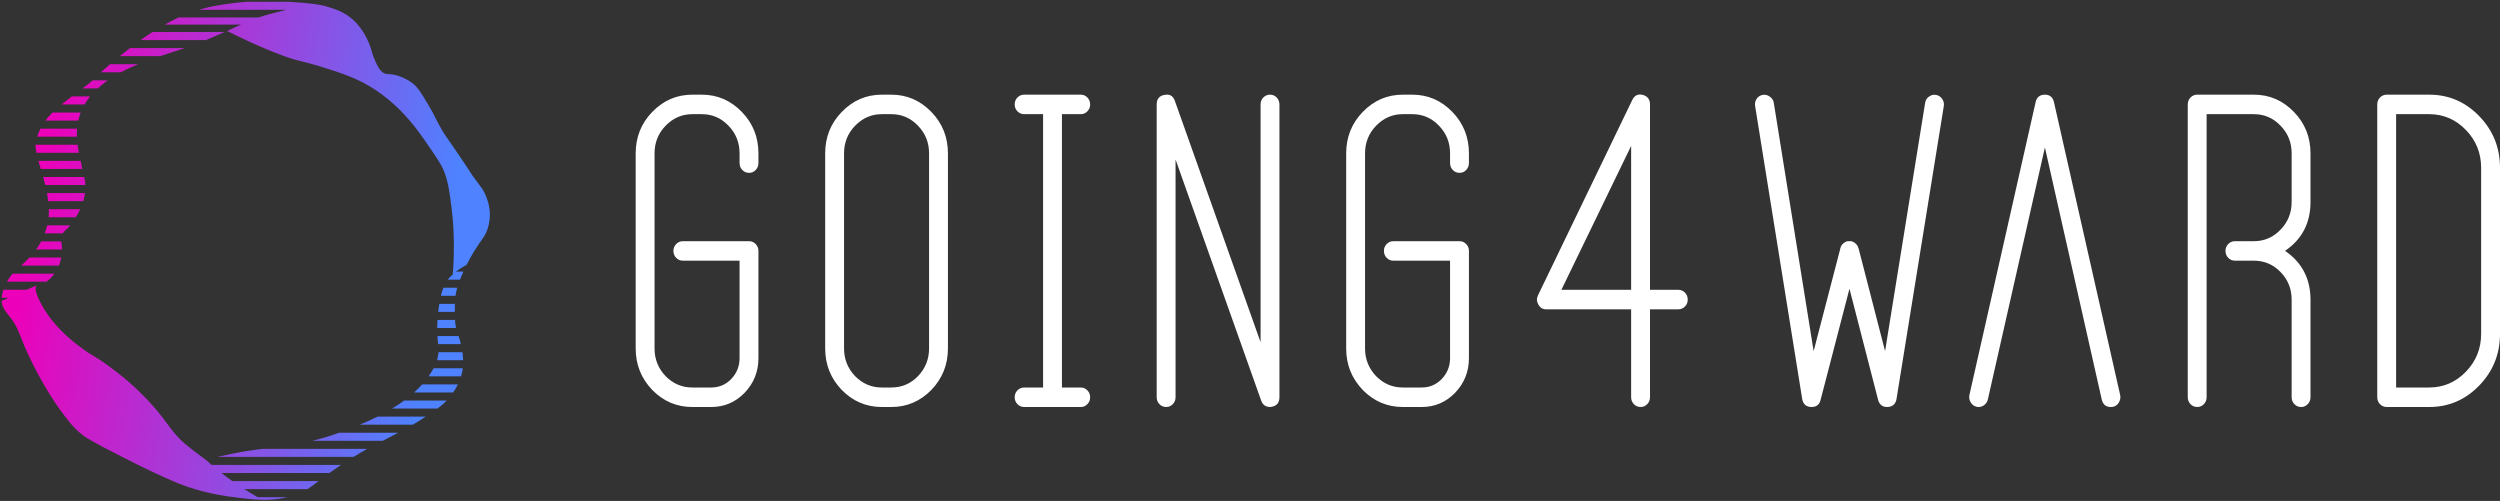
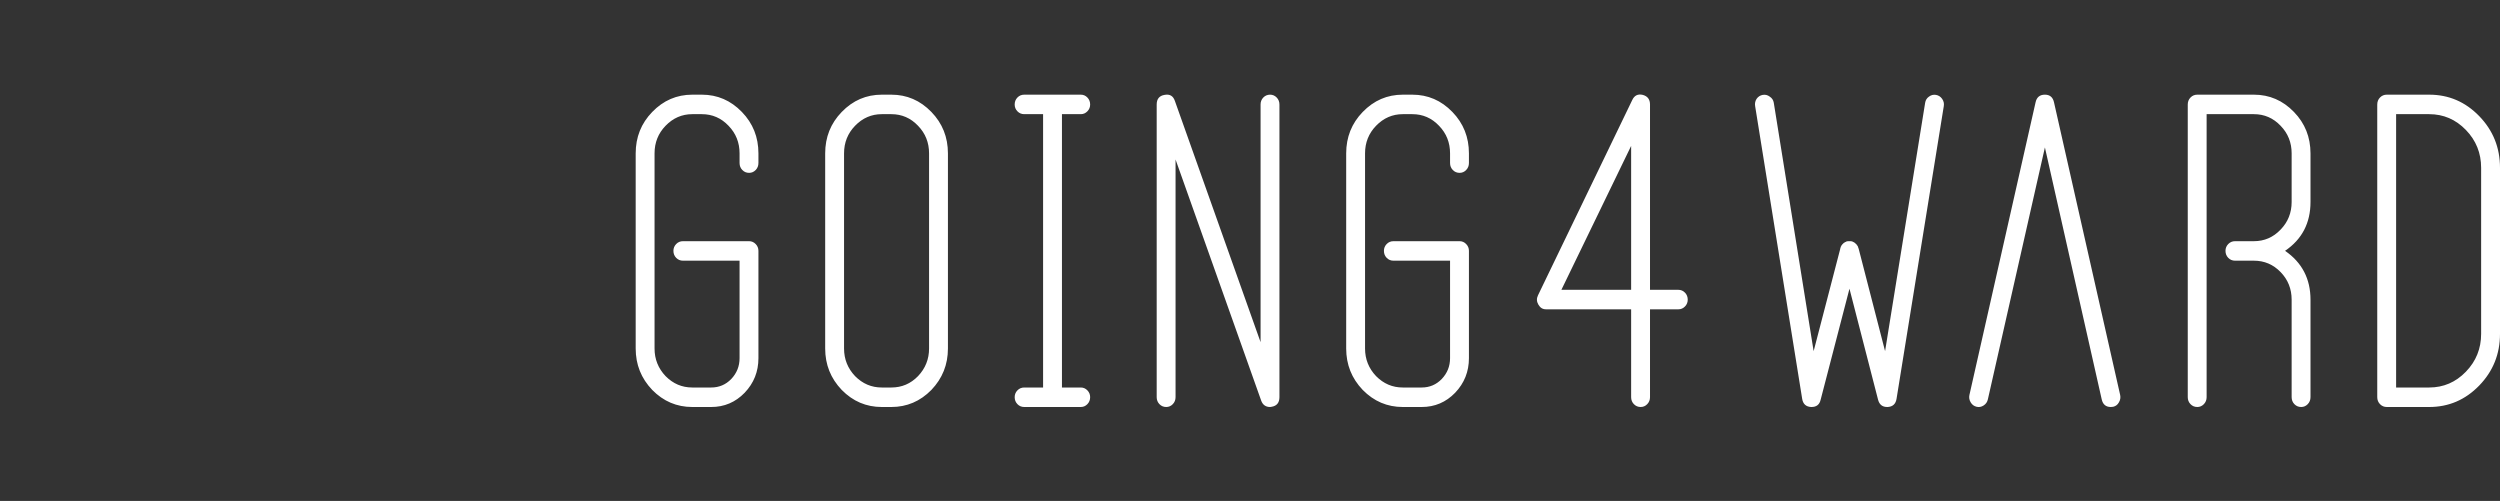
<svg xmlns="http://www.w3.org/2000/svg" width="24568" height="4923" viewBox="0 0 24568 4923" fill="none">
  <rect x="0" y="0" width="24568" height="4923" fill="#333333" stroke="none" />
  <path d="M6803.27 930.313C6650.48 930.313 6519.23 986.942 6409.51 1100.31C6301.17 1212.21 6247 1347.85 6247 1507.11V3425.02C6247 3582.81 6301.17 3718.45 6409.51 3831.82C6519.23 3943.72 6650.48 3999.67 6803.27 3999.67H6988.69C7117.86 3999.67 7227.58 3952.99 7317.86 3859.74C7408.14 3765.02 7453.28 3651.65 7453.28 3519.63V2464.93C7453.28 2439.16 7444.26 2416.9 7426.19 2398.25C7408.14 2379.6 7386.61 2370.21 7361.61 2370.21H6711.6C6685.21 2370.21 6662.99 2379.6 6644.93 2398.25C6626.87 2416.9 6617.85 2439.16 6617.85 2464.93C6617.85 2492.29 6626.87 2515.23 6644.93 2533.88C6662.99 2552.53 6685.21 2561.8 6711.6 2561.8H7267.86V3519.63C7267.86 3598.64 7240.78 3666.79 7186.61 3724.1C7132.44 3780.16 7066.47 3808.08 6988.69 3808.08H6803.27C6701.87 3808.08 6614.37 3770.78 6540.76 3696.18C6468.53 3620.11 6432.42 3529.69 6432.42 3425.02V1507.11C6432.42 1400.97 6468.53 1310.55 6540.76 1235.95C6614.37 1159.88 6701.87 1121.9 6803.27 1121.9H6897.02C6999.8 1121.9 7087.3 1159.88 7159.52 1235.95C7231.75 1310.55 7267.86 1400.97 7267.86 1507.11V1601.83C7267.86 1629.07 7276.89 1652.02 7294.94 1670.78C7313.01 1689.43 7335.23 1698.7 7361.61 1698.7C7386.61 1698.7 7408.14 1689.43 7426.19 1670.78C7444.26 1652.02 7453.28 1629.07 7453.28 1601.83V1507.11C7453.28 1347.85 7399.12 1212.21 7290.78 1100.31C7181.05 986.942 7049.8 930.313 6897.02 930.313H6803.27ZM9130.07 3425.02C9130.07 3529.69 9093.97 3620.11 9021.74 3696.18C8949.52 3770.78 8862.01 3808.08 8759.23 3808.08H8665.49C8564.09 3808.08 8476.59 3770.78 8402.97 3696.18C8330.75 3620.11 8294.64 3529.69 8294.64 3425.02V1507.11C8294.64 1400.97 8330.75 1310.55 8402.97 1235.95C8476.59 1159.88 8564.09 1121.9 8665.49 1121.9H8759.23C8862.01 1121.9 8949.52 1159.88 9021.74 1235.95C9093.97 1310.55 9130.07 1400.97 9130.07 1507.11V3425.02ZM8665.49 930.313C8512.7 930.313 8381.45 986.942 8271.72 1100.31C8163.38 1212.21 8109.22 1347.85 8109.22 1507.11V3425.02C8109.22 3582.81 8163.38 3718.45 8271.72 3831.82C8381.45 3943.72 8512.7 3999.67 8665.49 3999.67H8759.23C8912.02 3999.67 9043.27 3943.72 9152.99 3831.82C9261.34 3718.45 9315.5 3582.81 9315.5 3425.02V1507.11C9315.5 1347.85 9261.34 1212.21 9152.99 1100.31C9043.27 986.942 8912.02 930.313 8759.23 930.313H8665.49ZM10621.5 1121.9C10646.5 1121.9 10668 1112.52 10686 1093.87C10704.1 1075.22 10713.1 1052.95 10713.1 1027.18C10713.1 999.828 10704.1 976.882 10686 958.232C10668 939.582 10646.5 930.313 10621.5 930.313H10065.2C10038.8 930.313 10016.6 939.582 9998.51 958.232C9980.46 976.882 9971.44 999.828 9971.44 1027.18C9971.44 1052.95 9980.46 1075.22 9998.51 1093.87C10016.6 1112.52 10038.8 1121.9 10065.2 1121.9H10250.6V3808.08H10065.2C10038.8 3808.08 10016.6 3817.46 9998.51 3836.11C9980.46 3854.76 9971.44 3877.03 9971.44 3902.8C9971.44 3930.04 9980.46 3952.99 9998.51 3971.64C10016.6 3990.29 10038.8 3999.67 10065.2 3999.67H10621.5C10646.5 3999.67 10668 3990.29 10686 3971.64C10704.1 3952.99 10713.1 3930.04 10713.1 3902.8C10713.1 3877.03 10704.1 3854.76 10686 3836.11C10668 3817.46 10646.5 3808.08 10621.5 3808.08H10436V1121.9H10621.5ZM12481.6 930.313C12455.1 930.313 12432.9 939.582 12414.9 958.232C12396.8 976.882 12387.9 999.828 12387.9 1027.18V3362.51L11546.1 992.707C11529.5 942.521 11495.4 922.401 11444 932.461C11392.7 941.051 11367 972.587 11367 1027.18V3902.8C11367 3930.04 11376 3952.99 11394 3971.64C11412.1 3990.29 11434.3 3999.67 11460.8 3999.67C11485.7 3999.67 11507.3 3990.29 11525.3 3971.64C11543.4 3952.99 11552.4 3930.04 11552.4 3902.8V1567.36L12394.1 3937.28C12409.4 3978.87 12438.5 3999.67 12481.6 3999.67C12487.1 3999.67 12492 3998.99 12496.2 3997.52C12547.6 3988.93 12573.3 3957.28 12573.3 3902.8V1027.18C12573.3 999.828 12564.2 976.882 12546.2 958.232C12528.1 939.582 12506.6 930.313 12481.6 930.313ZM13785.5 930.313C13632.7 930.313 13501.4 986.942 13391.6 1100.31C13283.3 1212.21 13229.2 1347.85 13229.2 1507.11V3425.02C13229.2 3582.81 13283.3 3718.45 13391.6 3831.82C13501.4 3943.72 13632.7 3999.67 13785.5 3999.67H13970.8C14100 3999.67 14209.8 3952.99 14300 3859.74C14390.3 3765.02 14435.5 3651.65 14435.5 3519.63V2464.93C14435.5 2439.16 14426.4 2416.9 14408.3 2398.25C14390.3 2379.6 14368.8 2370.21 14343.8 2370.21H13693.8C13667.3 2370.21 13645.1 2379.6 13627.1 2398.25C13609 2416.9 13600.1 2439.16 13600.1 2464.93C13600.1 2492.29 13609 2515.23 13627.1 2533.88C13645.1 2552.53 13667.3 2561.8 13693.8 2561.8H14250V3519.63C14250 3598.64 14223 3666.79 14168.7 3724.1C14114.6 3780.16 14048.6 3808.08 13970.8 3808.08H13785.5C13684.1 3808.08 13596.6 3770.78 13522.9 3696.18C13450.7 3620.11 13414.6 3529.69 13414.6 3425.02V1507.11C13414.6 1400.97 13450.7 1310.55 13522.9 1235.95C13596.6 1159.88 13684.1 1121.9 13785.5 1121.9H13879.1C13982 1121.9 14069.5 1159.88 14141.7 1235.95C14213.9 1310.55 14250 1400.97 14250 1507.11V1601.83C14250 1629.07 14259.1 1652.02 14277.2 1670.78C14295.2 1689.43 14317.4 1698.7 14343.8 1698.7C14368.8 1698.7 14390.3 1689.43 14408.3 1670.78C14426.4 1652.02 14435.5 1629.07 14435.5 1601.83V1507.11C14435.5 1347.85 14381.3 1212.21 14273 1100.31C14163.3 986.942 14032 930.313 13879.1 930.313H13785.5ZM16029.5 2848.11H15344.1L16029.5 1433.98V2848.11ZM16215 2848.11V1027.18C16215 976.882 16191.3 945.346 16144.1 932.461C16095.5 920.931 16060.7 938.225 16039.9 984.116L15114.3 2901.91C15099 2933.45 15100.4 2964.31 15118.5 2994.48C15136.5 3024.66 15159.3 3039.7 15194.1 3039.7H16029.5V3902.8C16029.5 3930.04 16038.5 3952.99 16056.5 3971.64C16074.6 3990.29 16096.9 3999.67 16123.3 3999.67C16148.2 3999.67 16169.8 3990.29 16187.8 3971.64C16205.9 3952.99 16215 3930.04 16215 3902.8V3039.7H16494.1C16519.1 3039.7 16540.7 3030.32 16558.7 3011.67C16576.8 2993.02 16585.7 2970.75 16585.7 2944.98C16585.7 2917.74 16576.8 2894.79 16558.7 2876.14C16540.7 2857.49 16519.1 2848.11 16494.1 2848.11H16215ZM19025.1 932.461C19000.1 928.165 18977.2 933.817 18956.3 949.641C18935.5 963.996 18922.9 984.116 18918.8 1009.89L18525 3450.79L18264.7 2441.31C18264.7 2444.14 18264 2442.78 18262.6 2437.02C18262.6 2435.55 18261.9 2434.08 18260.5 2432.72C18260.5 2431.25 18260.5 2429.78 18260.5 2428.43C18259.1 2426.96 18258.4 2425.49 18258.4 2424.13C18258.4 2422.66 18257.7 2421.19 18256.3 2419.72C18254.9 2418.37 18254.3 2416.9 18254.3 2415.43C18252.8 2414.07 18251.4 2412.6 18250.1 2411.13C18250.1 2409.78 18249.3 2408.98 18248 2408.98C18248 2407.63 18247.3 2406.16 18245.9 2404.69C18244.5 2403.22 18243.8 2401.86 18243.8 2400.39C18242.4 2398.92 18241 2398.25 18239.6 2398.25C18238.3 2396.78 18236.9 2395.42 18235.4 2393.95C18235.4 2393.95 18234.8 2393.27 18233.4 2391.8C18232.1 2390.33 18230.6 2388.98 18229.2 2387.51C18229.2 2387.51 18228.6 2386.72 18227.1 2385.36C18224.4 2383.89 18222.3 2383.21 18220.9 2383.21C18220.9 2383.21 18220.2 2382.42 18218.8 2381.07C18217.4 2379.6 18216.1 2378.92 18214.7 2378.92C18213.2 2378.92 18211.8 2378.13 18210.5 2376.77C18207.7 2375.3 18206.3 2374.62 18206.3 2374.62C18204.9 2374.62 18202.8 2373.83 18200.1 2372.48C18198.7 2372.48 18198 2372.48 18198 2372.48C18196.6 2372.48 18194.5 2371.68 18191.7 2370.21C18188.9 2370.21 18187.5 2370.21 18187.5 2370.21C18187.5 2370.21 18186.2 2370.21 18183.4 2370.21H18179.2H18168.8C18168.8 2370.21 18168.2 2370.21 18166.7 2370.21C18164 2370.21 18161.8 2370.21 18160.5 2370.21C18160.5 2370.21 18159.1 2370.21 18156.3 2370.21C18154.9 2371.68 18153.5 2372.48 18152.2 2372.48H18150.1C18150.1 2372.48 18149.3 2372.48 18148 2372.48C18145.2 2373.83 18143.1 2374.62 18141.7 2374.62C18141.7 2374.62 18141 2375.3 18139.6 2376.77C18136.9 2378.13 18134.8 2378.92 18133.4 2378.92C18133.4 2378.92 18132.1 2379.6 18129.2 2381.07C18127.8 2382.42 18127.1 2383.21 18127.1 2383.21C18125.7 2383.21 18124.4 2383.89 18123 2385.36C18121.6 2386.72 18120.2 2387.51 18118.8 2387.51C18117.4 2388.98 18116.1 2390.33 18114.7 2391.8C18113.2 2393.27 18112.6 2393.95 18112.6 2393.95C18111.2 2395.42 18109.7 2396.78 18108.4 2398.25C18107 2398.25 18106.3 2398.92 18106.3 2400.39C18104.9 2401.86 18103.5 2403.22 18102.2 2404.69C18100.8 2406.16 18100.1 2407.63 18100.1 2408.98C18100.1 2408.98 18099.3 2409.78 18097.9 2411.13C18096.6 2412.6 18095.2 2414.07 18093.8 2415.43C18093.8 2416.9 18093.8 2418.37 18093.8 2419.72C18092.5 2421.19 18091 2422.66 18089.6 2424.13C18089.6 2425.49 18089.6 2426.96 18089.6 2428.43C18088.3 2429.78 18087.5 2431.25 18087.5 2432.72C18086.2 2434.08 18085.5 2435.55 18085.5 2437.02C18084.1 2439.84 18084.1 2441.31 18085.5 2441.31L17823 3450.79L17431.3 1009.89C17427.2 984.116 17413.9 963.996 17391.7 949.641C17370.8 933.817 17348 928.165 17322.9 932.461C17298 936.756 17277.8 949.642 17262.5 971.23C17248.6 992.706 17243.8 1016.33 17248 1042.21L17710.4 3919.98C17718.8 3970.28 17747.9 3996.84 17797.9 3999.67H17802.1C17850.8 3999.67 17880.6 3976.05 17891.7 3928.69L18175.1 2837.37L18456.3 3928.69C18468.8 3976.05 18498.7 3999.67 18545.9 3999.67H18550.1C18600.1 3996.84 18629.2 3970.28 18637.6 3919.98L19102.1 1042.21C19106.3 1016.33 19100.7 992.706 19085.5 971.23C19070.2 949.642 19050.1 936.756 19025.1 932.461ZM20185.1 1005.59C20174.1 955.406 20144.2 930.313 20095.7 930.313C20045.7 930.313 20015 955.406 20004 1005.59L19353.9 3881.33C19348.4 3907.1 19352.6 3931.51 19366.5 3954.46C19380.4 3977.4 19399.7 3991.76 19424.8 3997.52C19448.4 4003.29 19471.3 3998.99 19493.5 3984.64C19515.7 3970.28 19529.6 3950.16 19535.2 3924.28L20095.7 1449.01L20653.9 3924.28C20665.1 3974.58 20695 3999.67 20743.5 3999.67C20751.9 3999.67 20759.5 3998.99 20766.4 3997.52C20791.5 3991.76 20810.2 3977.4 20822.8 3954.46C20836.6 3931.51 20840.8 3907.1 20835.2 3881.33L20185.1 1005.59ZM21593.2 930.313C21566.8 930.313 21544.6 939.582 21526.6 958.232C21508.5 976.882 21499.5 999.828 21499.5 1027.18V3902.8C21499.5 3930.04 21508.5 3952.99 21526.6 3971.64C21544.6 3990.29 21566.8 3999.67 21593.2 3999.67C21618.2 3999.67 21639.8 3990.29 21657.8 3971.64C21675.9 3952.99 21684.9 3930.04 21684.9 3902.8V1121.9H22149.5C22252.2 1121.9 22339.8 1159.88 22412 1235.95C22484.3 1310.55 22520.4 1400.97 22520.4 1507.11V1985C22520.4 2091.14 22484.3 2181.57 22412 2256.17C22339.8 2332.24 22252.2 2370.21 22149.5 2370.21H21964.1C21937.7 2370.21 21915.5 2379.6 21897.4 2398.25C21879.4 2416.9 21870.3 2439.16 21870.3 2464.93C21870.3 2492.29 21879.4 2515.23 21897.4 2533.88C21915.5 2552.53 21937.7 2561.8 21964.1 2561.8H22149.5C22252.2 2561.8 22339.8 2599.1 22412 2673.82C22484.3 2748.42 22520.4 2838.73 22520.4 2944.98V3902.8C22520.4 3930.04 22529.4 3952.99 22547.4 3971.64C22565.5 3990.29 22587.7 3999.67 22614.1 3999.67C22639.1 3999.67 22660.6 3990.29 22678.7 3971.64C22696.7 3952.99 22705.7 3930.04 22705.7 3902.8V2944.98C22705.7 2739.83 22622.5 2579.77 22455.7 2464.93C22622.5 2351.56 22705.7 2191.63 22705.7 1985V1507.11C22705.7 1347.85 22651.6 1212.21 22543.2 1100.31C22433.5 986.942 22302.2 930.313 22149.5 930.313H21593.2ZM24382.6 3280.79C24382.6 3425.7 24332.6 3549.81 24232.6 3653.12C24132.6 3756.43 24012.4 3808.08 23872.1 3808.08H23547.1V1121.9H23872.1C24012.4 1121.9 24132.6 1173.56 24232.6 1276.87C24332.6 1380.18 24382.6 1504.28 24382.6 1649.19V3280.79ZM23455.5 930.313C23429.1 930.313 23406.9 939.582 23388.7 958.232C23370.7 976.882 23361.7 999.828 23361.7 1027.18V3902.8C23361.7 3930.04 23370.7 3952.99 23388.7 3971.64C23406.9 3990.29 23429.1 3999.67 23455.5 3999.67H23872.1C24063.8 3999.67 24227.6 3929.36 24363.9 3788.75C24500 3648.14 24568 3478.82 24568 3280.79V1649.19C24568 1451.16 24500 1281.84 24363.9 1141.23C24227.6 1000.62 24063.8 930.313 23872.1 930.313H23455.5Z" fill="white" />
-   <path fill-rule="evenodd" clip-rule="evenodd" d="M360.55 2804.11C361.052 2803.83 361.681 2803.57 362.421 2803.34C361.785 2803.87 361.161 2804.44 360.55 2805.06C324.762 2840.78 390.561 2960.24 412.605 3000.24C520.465 3196.12 679.755 3327.97 779.596 3403.64C851.808 3458.43 886.773 3479.17 923.763 3501.1C956.316 3520.41 990.436 3540.65 1052.89 3585.83L1052.93 3585.86C1137.19 3646.83 1385.55 3826.55 1602.07 4108.97C1618.01 4129.72 1632.42 4149.29 1646.29 4168.1L1646.3 4168.12C1695.82 4235.32 1738.3 4292.98 1818.1 4361.41C1886.8 4420.34 2003.57 4504.87 2019.37 4516.3C2020.38 4517.04 2020.98 4517.47 2021.12 4517.58C2021.23 4517.55 2021.33 4517.52 2021.43 4517.5C2040.02 4534.77 2060.09 4552.2 2079.63 4569.16H3351.43C3307.53 4598.5 3268.8 4625.55 3237 4648.31H2176.06C2210.62 4675.24 2246.41 4701.67 2283.11 4727.49H3129.6C3129.84 4727.3 3130.45 4727.15 3131.37 4727.03C3130.68 4727.57 3129.98 4728.12 3129.29 4728.67L3129.17 4728.76C3096.62 4754.35 3062.22 4781.39 3021.13 4806.64H2401.33C2444.27 4834.02 2487.94 4860.46 2531.92 4885.8H2826.66C2801.23 4891.66 2769.39 4897.8 2731.67 4902.75C2623.09 4917.04 2526.29 4913.56 2393.31 4897.55C2231.63 4878.12 2059.64 4857.45 1841.53 4783.05C1733.76 4746.3 1650.19 4707.47 1483.5 4630.03L1483.47 4630.02L1482.34 4629.49C1395.26 4589.01 1326.18 4554.02 1188.23 4483.74C880.427 4327.21 837.717 4296.35 805.624 4270.31C715.177 4197.45 666.636 4131.16 581.785 4015.26C581.785 4015.26 368.514 3724.06 212.192 3333.37C206.808 3319.85 202.134 3307.75 197.822 3296.59C181.29 3253.78 170.077 3224.74 144.52 3182.42C121.404 3144.19 99.262 3116.27 80.037 3092.03C47.635 3051.17 23.519 3020.76 16.985 2969.01C16.463 2964.93 16.076 2960.92 15.81 2956.97L84.131 2926.58L16.126 2925.2C18.245 2900.13 24.357 2877.75 29.986 2857.15L29.998 2857.1C30.674 2854.63 31.59 2851.37 32.82 2847.4H262.813L360.55 2804.11ZM3474.39 4490C3517 4463.65 3562.11 4436.88 3608.73 4410.84H2583.49C2583.43 4410.85 2583.37 4410.85 2583.31 4410.86C2484.23 4421.53 2340.39 4442.99 2135.98 4490H3474.39ZM3069.39 4331.69H3761.98C3789.53 4317.84 3825.34 4299.38 3879.49 4270.31L3879.55 4270.28L3879.56 4270.28C3891.09 4264.09 3902.11 4258.18 3912.66 4252.51H3333.74C3259.38 4279.21 3171.82 4307.05 3069.39 4331.69ZM3535.2 4173.35H4056.55C4089.52 4154.31 4119.76 4135.78 4152.79 4114.17C4163.33 4107.27 4173.49 4100.63 4183.29 4094.2H3709.83C3647.6 4125.74 3590.85 4150.33 3535.2 4173.35ZM3852.12 4015.04H4299.18C4334.55 3988.89 4363.87 3964.02 4390.43 3935.86H3972.82C3930.2 3967.21 3890.05 3992.44 3852.12 4015.04ZM4069.55 3856.71H4452.94C4467.48 3835.58 4484.29 3809.11 4499.86 3777.55H4148.45C4122.03 3807.16 4095.26 3833.39 4069.55 3856.71ZM4211.45 3698.4H4531.2C4538.56 3673.92 4544.4 3647.51 4547.84 3619.22H4260.65C4257.84 3624.42 4254.86 3629.76 4251.69 3635.28C4238.91 3657.55 4225.42 3678.56 4211.45 3698.4ZM4294.74 3540.06H4551.29C4550.56 3512.87 4548.05 3486.19 4544.49 3460.91H4309.2C4307.98 3477.87 4305.51 3496.19 4301.15 3515.56C4299.35 3523.66 4297.25 3531.77 4294.74 3540.06ZM4306.83 3381.75H4529.4C4521.33 3348.02 4512.61 3320.43 4506.22 3302.59H4298.64C4300.79 3338.78 4303.75 3359.41 4303.75 3359.41C4303.92 3360.59 4304.1 3361.83 4304.29 3363.11L4304.3 3363.22C4305.07 3368.55 4305.97 3374.75 4306.83 3381.75ZM4296.47 3223.42H4482.1C4475.78 3194.38 4472.93 3168.36 4471.56 3144.26H4298.88C4297.21 3172.92 4296.52 3199.46 4296.47 3223.42ZM4305.69 3065.1H4469.71C4469.33 3034.52 4469.24 3009.07 4469.9 2985.95H4317C4312.3 3013.25 4308.59 3039.71 4305.69 3065.1ZM4333.07 2906.77H4476.48C4477 2903.26 4477.55 2899.71 4478.14 2896.13C4482.19 2871.43 4487.19 2848.92 4493.04 2827.62H4357.43C4345.77 2856.37 4340.19 2877.92 4340.19 2877.92C4337.69 2887.6 4335.32 2897.22 4333.07 2906.77ZM4399.99 2748.46H4519.93C4530.05 2723.02 4541.34 2697.46 4553.62 2669.71C4553.68 2669.57 4553.74 2669.44 4553.8 2669.3H4479.06C4505.7 2650.3 4540.13 2628.48 4585.53 2602.22C4634.39 2505.05 4685.17 2428.55 4707.18 2396.43C4713.29 2387.5 4719.12 2379.18 4724.67 2371.24L4724.7 2371.2C4754.08 2329.23 4775.93 2298 4793.06 2245.48C4808.33 2197.57 4815.37 2147.41 4813.88 2097.14C4813.34 2077.01 4810.02 2002.66 4769.64 1912.35C4749.97 1868.39 4732.6 1845.4 4699.66 1801.82L4699.65 1801.81C4689.83 1788.8 4678.61 1773.97 4665.54 1756.19C4642.7 1725.16 4636.44 1715.4 4621.52 1692.15C4605.08 1666.5 4578.1 1624.45 4506.76 1519.35C4444.71 1427.92 4414.27 1384.82 4395.45 1358.17L4395.45 1358.16L4395.44 1358.15C4375.38 1329.74 4368.52 1320.02 4350.59 1290.32C4314.45 1230.42 4296.2 1193.44 4278.44 1157.46L4278.44 1157.45C4261.76 1123.64 4245.51 1090.71 4215.25 1040.47C4210.22 1032.11 4205.37 1024.04 4200.69 1016.25L4200.62 1016.13L4200.62 1016.13C4139.36 914.147 4106.08 858.74 4056.49 819.247C4011.84 783.722 3909.24 729.379 3819.63 728.157C3807.28 728.586 3794.94 726.825 3783.19 722.951C3755.53 713.399 3725.93 688.727 3686.89 598.025C3670.23 559.507 3661.9 540.221 3650.45 496.523C3624.63 398.17 3562.69 285.972 3486.48 210.235C3392.41 116.775 3282.81 85.05 3202.98 61.944L3202.78 61.886C3177.35 54.546 3127.04 41.325 2984.14 28.052C2935.06 23.534 2885.91 19.985 2836.71 17.408H2429.88C2351.42 22.427 2273.2 31.187 2195.5 43.667L2195.13 43.728C2134.99 53.391 2072.77 63.389 1992.48 85.309C1979.2 88.94 1966.14 92.698 1953.32 96.569H2812.39C2790.27 102.45 2766.7 108.374 2742.34 114.495L2742.34 114.495C2676.45 131.051 2604.86 149.042 2541 171.5H1755.55C1705.43 194.487 1660.22 218.337 1619.47 241.5H2370C2343.59 252.127 2311.13 267.306 2279.21 282.233L2279.21 282.234L2279.2 282.239C2262.61 289.995 2246.17 297.684 2230.79 304.63C2245.72 311.841 2371.89 372.788 2424.55 397.624C2463.12 415.843 2625.12 491.603 2791.53 551.179C2881.64 583.443 2926.35 594.24 2978.25 606.77C3020.12 616.881 3066.67 628.121 3145.52 652.68L3145.76 652.754C3357.52 718.748 3522.15 770.052 3702.51 892.121C3867.4 1003.75 3976.53 1127.89 4022.65 1181.01C4094.4 1263.72 4146.66 1339.77 4207.45 1428.26L4207.76 1428.71C4292.67 1552.37 4335.19 1614.28 4358.41 1670.3C4405.73 1784.56 4418.99 1893.21 4439.07 2057.85L4439.1 2058.09C4445.67 2112.15 4449.5 2157.27 4452.1 2190.83C4460.96 2309.65 4466.55 2481.43 4449.5 2698.34L4433.88 2711.35C4421.24 2721.88 4409.96 2734.68 4399.99 2748.46ZM1499.16 314.261H2206.78C2141.65 343.895 2080.47 370.148 2023.4 393.422H1382.4C1419.05 366.787 1455.9 341.533 1499.16 314.261ZM1277.55 472.584H1814.73C1770.98 487.897 1731.27 500.964 1695.77 512.139C1693.16 512.955 1690.43 513.809 1687.55 514.705L1687.55 514.706C1661.01 522.99 1623.13 534.812 1573.01 551.744H1176.94C1207.95 526.645 1233.82 506.385 1253.3 491.318L1253.47 491.191L1253.58 491.103C1261.79 484.757 1269.77 478.591 1277.55 472.584ZM1332.52 630.905H1358.5C1278.29 663.627 1224.52 690.088 1187.58 710.065H991.382C1023.28 681.428 1053.57 654.997 1081.78 630.905H1332.52ZM908.734 789.227H1059.23C1052.99 793.732 1046.56 798.505 1039.87 803.633L1039.34 804.046L1039.34 804.047C1018.26 820.255 990.7 841.452 961.056 868.388H811.077C818.906 862.533 826.873 856.579 834.98 850.519L835.191 850.361C844.246 843.593 853.476 836.694 862.885 829.658C887.921 810.979 897.697 801.115 908.734 789.227ZM705.941 947.548H885.62C866.331 971.253 847.686 997.574 830.848 1026.71H605.196C635.133 1002.15 668.535 976.07 705.941 947.548ZM515.862 1105.87H793.058C782.653 1133.07 774.992 1159.63 769.413 1185.03H445.966C465.842 1158.24 488.841 1132.38 515.862 1105.87ZM397.498 1264.19H757.655C755.238 1294.1 755.261 1320.91 756.109 1343.35H365.304C367.091 1337.79 368.977 1332.26 370.961 1326.76C378.99 1304.57 387.751 1283.87 397.498 1264.19ZM347.985 1422.51H762.502C765.517 1445.91 769.849 1471.57 775.662 1501.67H357.891C352.884 1473.97 349.425 1445.98 347.536 1417.85L347.617 1417.34C347.734 1419.07 347.857 1420.79 347.985 1422.51ZM376.651 1580.84H791.958C797.067 1604.67 802.799 1630.88 809.192 1660H400.921C399.623 1655.64 398.312 1651.27 396.989 1646.88C389.842 1623.13 385.374 1608.89 382.022 1598.2L382.021 1598.19L382.015 1598.17C379.918 1591.49 378.258 1586.2 376.651 1580.84ZM423.77 1739.16H826.821C827.838 1743.58 828.736 1747.46 829.533 1750.9C834.513 1772.42 835.539 1776.85 836.857 1790.03C837.808 1799.6 838.439 1809.03 838.784 1818.32H445.363C440.782 1800.31 434.987 1779.47 426.417 1748.65L425.619 1745.78C425.181 1744.21 424.742 1742.63 424.302 1741.06L423.77 1739.16ZM461.978 1897.48H835.081C831.314 1926.6 825.251 1953.22 818.401 1976.64H473.208C471.449 1961.04 469.438 1945.47 467.264 1930.58C465.522 1918.67 463.721 1907.55 461.978 1897.48ZM479.669 2055.8H788.406C784.887 2063.28 781.848 2069.3 779.596 2073.71L779.521 2073.86C774.559 2083.55 762.56 2106.98 745.706 2134.95H477.542C479.345 2117.52 480.334 2099.65 480.278 2081.52C480.278 2073.6 480.066 2064.95 479.669 2055.8ZM463.708 2214.13H690.547C676.814 2230.73 662.11 2246.11 646.854 2258.49C634.608 2268.04 624.323 2279.85 616.557 2293.29H439.302C448.006 2269.95 456.632 2243.22 463.708 2214.13ZM404.31 2372.44H601.724C602.542 2381.2 603.837 2388.59 604.771 2393.91L604.772 2393.92C604.93 2394.81 605.077 2395.65 605.21 2396.43C608.044 2413.07 609.501 2431.74 609.478 2451.6H355.118C369.622 2431.45 383.834 2409.56 396.989 2386.03C398.467 2383.39 401.01 2378.79 404.31 2372.44ZM289.812 2530.77H602.119C597.243 2557.53 589.878 2584.46 579.83 2609.93H207.374C213.861 2604.26 220.638 2598.23 227.809 2591.63C242.285 2578.31 264.567 2557.81 289.812 2530.77ZM123.987 2689.09H535.154C518.681 2711.35 491.292 2744.7 455.379 2768.24H68.144C78.566 2750.1 91.657 2730.05 108.082 2708.74C113.567 2701.63 118.847 2695.12 123.987 2689.09Z" fill="url(#paint0_linear_212_2)" />
  <defs>
    <linearGradient id="paint0_linear_212_2" x1="207.871" y1="2605.35" x2="4221.29" y2="3293.18" gradientUnits="userSpaceOnUse">
      <stop stop-color="#ED00B9" />
      <stop offset="1" stop-color="#4E82FF" />
    </linearGradient>
  </defs>
</svg>